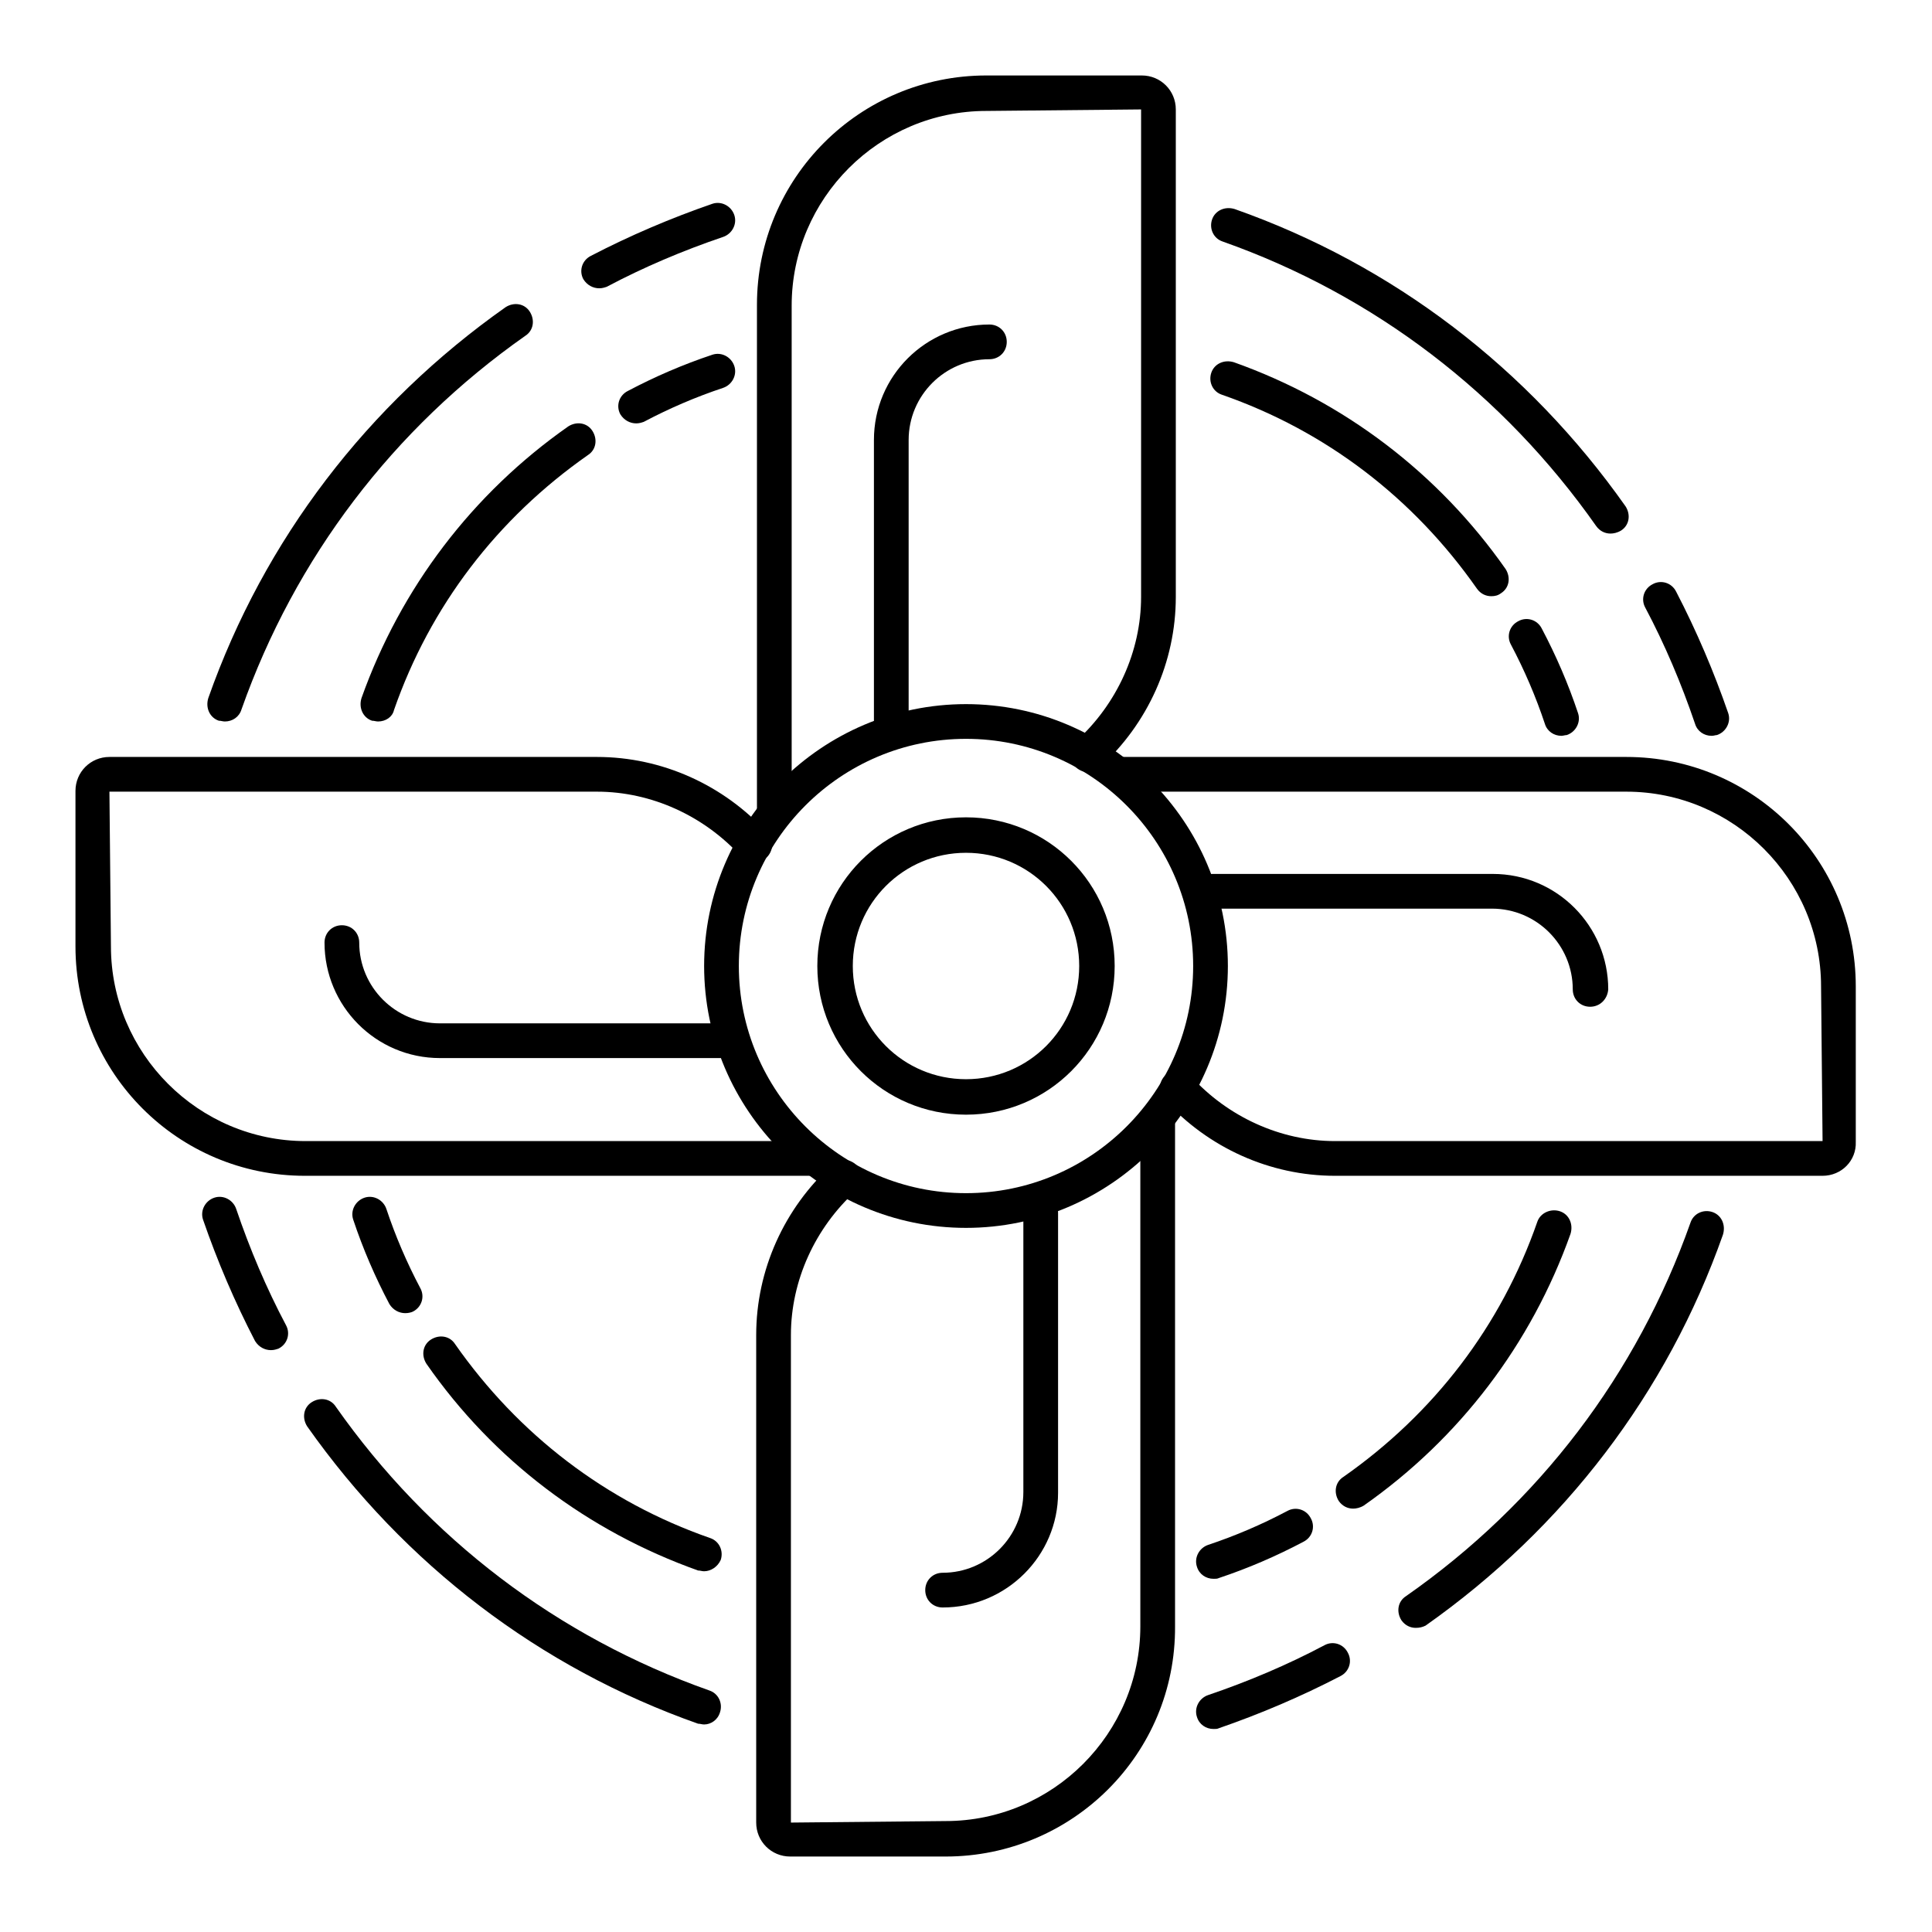
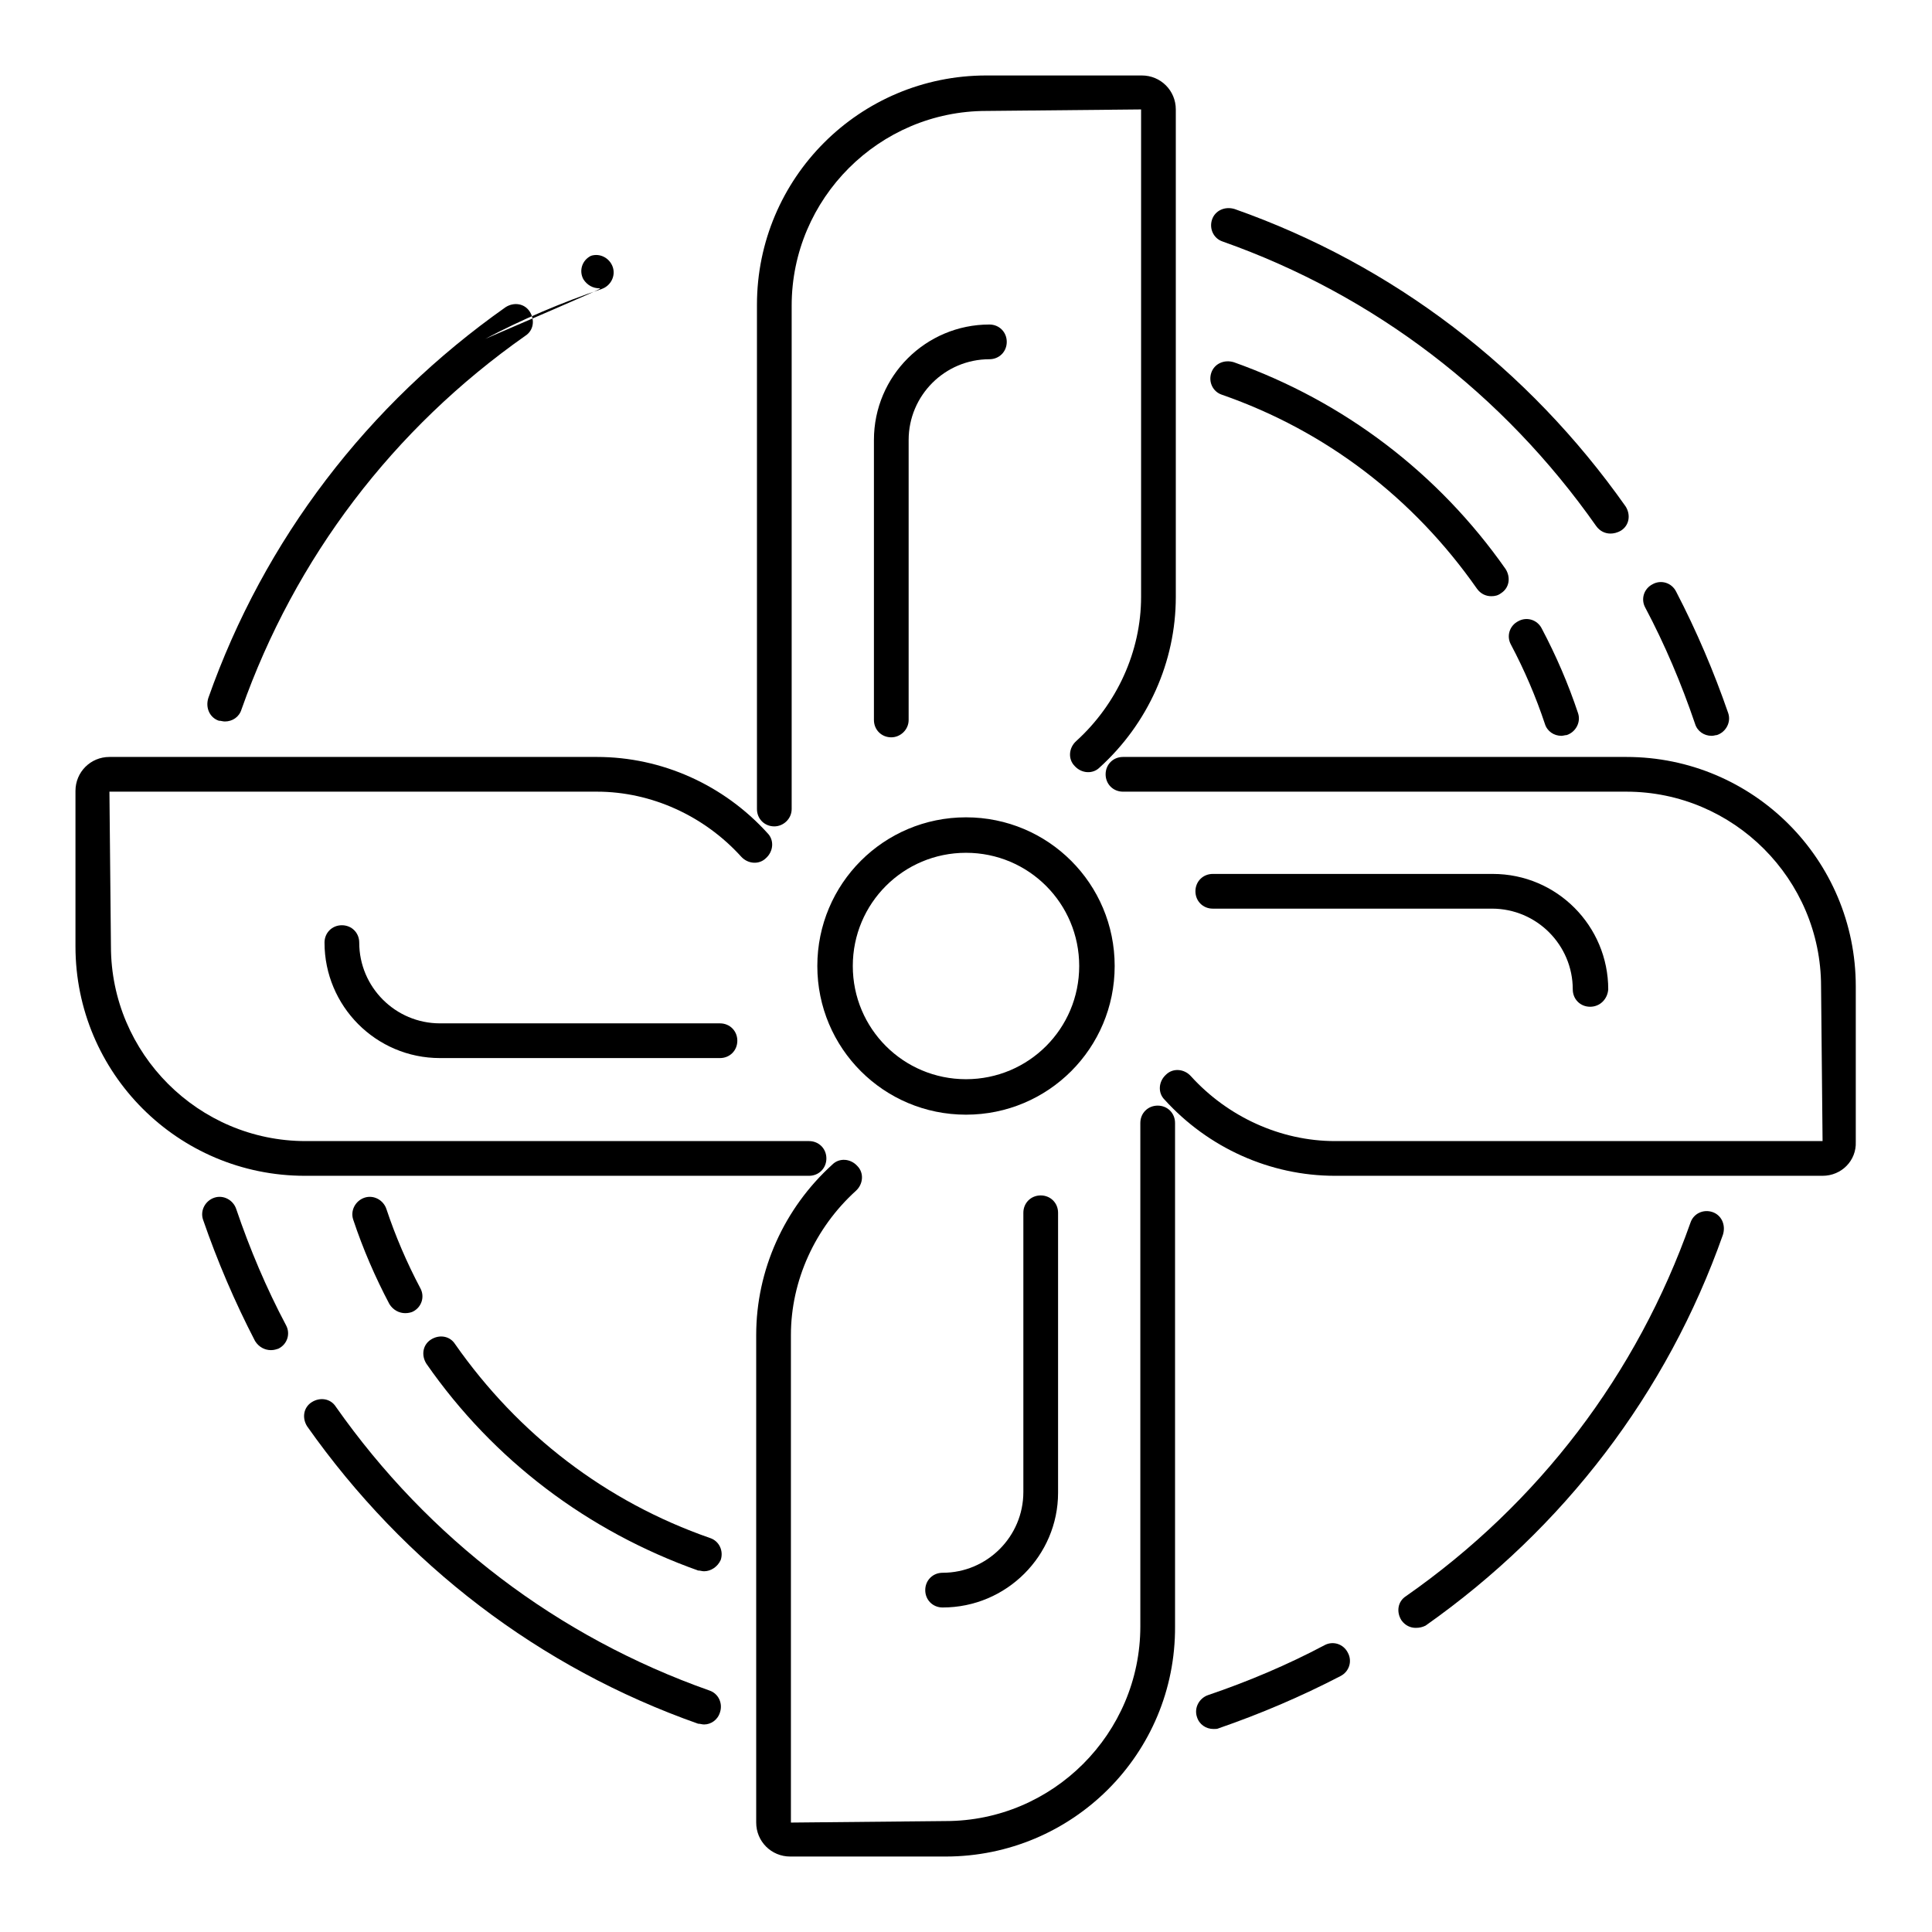
<svg xmlns="http://www.w3.org/2000/svg" version="1.1" x="0px" y="0px" viewBox="0 0 256 256" enable-background="new 0 0 256 256" xml:space="preserve">
  <g>
-     <path fill="#000000" d="M128,162.7c-19.1,0-34.7-15.6-34.7-34.7s15.6-34.7,34.7-34.7s34.7,15.6,34.7,34.7S147.1,162.7,128,162.7z  M128,97.9c-16.6,0-30.1,13.5-30.1,30.1s13.5,30.1,30.1,30.1s30.1-13.5,30.1-30.1S144.6,97.9,128,97.9z" />
    <path fill="#000000" d="M128,147.7c-10.9,0-19.7-8.8-19.7-19.7s8.8-19.7,19.7-19.7s19.7,8.8,19.7,19.7S138.9,147.7,128,147.7z  M128,113c-8.3,0-15,6.7-15,15s6.7,15,15,15s15-6.7,15-15S136.3,113,128,113L128,113z M102.6,109.5c-1.3,0-2.3-1-2.3-2.3V40.4 c0-16.8,13.6-30.4,30.4-30.4h20.6c2.5,0,4.5,2,4.5,4.5v64.6c0,8.6-3.7,16.8-10.1,22.6c-0.9,0.9-2.4,0.8-3.3-0.2 c-0.9-0.9-0.8-2.4,0.2-3.3c5.4-4.9,8.6-11.9,8.6-19.1V14.5l-20.5,0.2c-14.2,0-25.8,11.6-25.8,25.8v66.7 C104.9,108.5,103.8,109.5,102.6,109.5L102.6,109.5z" />
    <path fill="#000000" d="M118.1,97.7c-1.3,0-2.3-1-2.3-2.3V58.3c0-8.5,6.9-15.3,15.3-15.3c1.3,0,2.3,1,2.3,2.3c0,1.3-1,2.3-2.3,2.3 c-5.9,0-10.7,4.8-10.7,10.7v37.1C120.4,96.7,119.3,97.7,118.1,97.7z M107.2,155.8H40.4c-16.8,0-30.4-13.6-30.4-30.4v-20.6 c0-2.5,2-4.5,4.5-4.5h64.6c8.6,0,16.8,3.7,22.6,10.1c0.9,0.9,0.8,2.4-0.2,3.3c-0.9,0.9-2.4,0.8-3.3-0.2c-4.9-5.4-11.9-8.6-19.1-8.6 H14.5l0.2,20.5c0,14.2,11.6,25.8,25.8,25.8h66.7c1.3,0,2.3,1,2.3,2.3C109.5,154.8,108.5,155.8,107.2,155.8L107.2,155.8z" />
    <path fill="#000000" d="M95.4,140.2H58.3c-8.5,0-15.3-6.9-15.3-15.3c0-1.3,1-2.3,2.3-2.3c1.3,0,2.3,1,2.3,2.3 c0,5.9,4.8,10.7,10.7,10.7h37.1c1.3,0,2.3,1,2.3,2.3C97.7,139.2,96.7,140.2,95.4,140.2z M125.3,246h-20.6c-2.5,0-4.5-2-4.5-4.5 v-64.6c0-8.6,3.7-16.8,10.1-22.6c0.9-0.9,2.4-0.8,3.3,0.2c0.9,0.9,0.8,2.4-0.2,3.3c-5.4,4.9-8.6,11.9-8.6,19.1v64.6l20.5-0.2 c14.2,0,25.8-11.6,25.8-25.8v-66.7c0-1.3,1-2.3,2.3-2.3c1.3,0,2.3,1,2.3,2.3v66.7C155.8,232.4,142.1,246,125.3,246L125.3,246z" />
    <path fill="#000000" d="M124.9,213c-1.3,0-2.3-1-2.3-2.3c0-1.3,1-2.3,2.3-2.3c5.9,0,10.7-4.8,10.7-10.7v-37c0-1.3,1-2.3,2.3-2.3 c1.3,0,2.3,1,2.3,2.3v37.1C140.2,206.1,133.4,213,124.9,213z M241.5,155.8h-64.6c-8.6,0-16.8-3.7-22.6-10.1 c-0.9-0.9-0.8-2.4,0.2-3.3c0.9-0.9,2.4-0.8,3.3,0.2c4.9,5.4,11.9,8.6,19.1,8.6h64.6l-0.2-20.5c0-14.2-11.6-25.8-25.8-25.8h-66.7 c-1.3,0-2.3-1-2.3-2.3c0-1.3,1-2.3,2.3-2.3h66.7c16.8,0,30.4,13.6,30.4,30.4v20.6C246,153.8,244,155.8,241.5,155.8L241.5,155.8z" />
    <path fill="#000000" d="M210.7,133.4c-1.3,0-2.3-1-2.3-2.3c0-5.9-4.8-10.7-10.7-10.7h-37c-1.3,0-2.3-1-2.3-2.3c0-1.3,1-2.3,2.3-2.3 h37.1c8.5,0,15.3,6.9,15.3,15.3C213,132.4,212,133.4,210.7,133.4z M226.8,97.5c-1,0-1.9-0.6-2.2-1.6c-1.8-5.3-4-10.5-6.6-15.4 c-0.6-1.1-0.2-2.5,1-3.1c1.1-0.6,2.5-0.2,3.1,1c2.7,5.2,5,10.6,6.9,16.1c0.4,1.2-0.3,2.5-1.5,2.9C227.3,97.4,227.1,97.5,226.8,97.5 L226.8,97.5z M213.4,70.7c-0.7,0-1.4-0.3-1.9-1C199.2,52.2,182.1,39.1,162,32c-1.2-0.4-1.8-1.7-1.4-2.9c0.4-1.2,1.7-1.8,3-1.4 c21,7.4,38.9,21.1,51.8,39.4c0.7,1.1,0.5,2.5-0.6,3.2C214.3,70.6,213.8,70.7,213.4,70.7L213.4,70.7z M206.9,97.5 c-1,0-1.9-0.6-2.2-1.6c-1.2-3.6-2.7-7.1-4.5-10.5c-0.6-1.1-0.2-2.5,1-3.1c1.1-0.6,2.5-0.2,3.1,1c1.9,3.6,3.5,7.3,4.8,11.2 c0.4,1.2-0.3,2.5-1.5,2.9C207.4,97.4,207.1,97.5,206.9,97.5L206.9,97.5z M197.6,79c-0.7,0-1.4-0.3-1.9-1c-8.4-12-20-20.9-33.8-25.7 c-1.2-0.4-1.8-1.7-1.4-2.9c0.4-1.2,1.7-1.8,3-1.4c14.6,5.2,27.1,14.7,36,27.4c0.7,1.1,0.5,2.5-0.6,3.2 C198.5,78.9,198.1,79,197.6,79L197.6,79z" />
-     <path fill="#000000" d="M84.3,56.1c-0.8,0-1.6-0.4-2.1-1.2c-0.6-1.1-0.2-2.5,1-3.1c3.6-1.9,7.3-3.5,11.2-4.8 c1.2-0.4,2.5,0.3,2.9,1.5c0.4,1.2-0.3,2.5-1.5,2.9c-3.6,1.2-7.1,2.7-10.5,4.5C85,56,84.7,56.1,84.3,56.1z M50.1,95.6 c-0.3,0-0.5-0.1-0.8-0.1c-1.2-0.4-1.8-1.7-1.4-3c5.2-14.6,14.7-27.1,27.4-36c1.1-0.7,2.5-0.5,3.2,0.6c0.7,1.1,0.5,2.5-0.6,3.2 c-12,8.4-20.9,20-25.7,33.8C52,95,51.1,95.6,50.1,95.6L50.1,95.6z" />
    <path fill="#000000" d="M53.7,174c-0.8,0-1.6-0.4-2.1-1.2c-1.9-3.6-3.5-7.3-4.8-11.2c-0.4-1.2,0.3-2.5,1.5-2.9 c1.2-0.4,2.5,0.3,2.9,1.5c1.2,3.6,2.7,7.1,4.5,10.5c0.6,1.1,0.2,2.5-1,3.1C54.5,173.9,54.1,174,53.7,174L53.7,174z M93.3,208.2 c-0.3,0-0.5-0.1-0.8-0.1c-14.6-5.2-27.1-14.6-36-27.4c-0.7-1.1-0.5-2.5,0.6-3.2c1.1-0.7,2.5-0.5,3.2,0.6c8.4,12,20,20.9,33.8,25.7 c1.2,0.4,1.8,1.7,1.4,2.9C95.1,207.6,94.2,208.2,93.3,208.2L93.3,208.2z" />
-     <path fill="#000000" d="M160.8,209.2c-1,0-1.9-0.6-2.2-1.6c-0.4-1.2,0.3-2.5,1.5-2.9c3.6-1.2,7.1-2.7,10.5-4.5 c1.1-0.6,2.5-0.2,3.1,1c0.6,1.1,0.2,2.5-1,3.1c-3.6,1.9-7.3,3.5-11.2,4.8C161.3,209.2,161.1,209.2,160.8,209.2z M179.3,199.9 c-0.7,0-1.4-0.3-1.9-1c-0.7-1.1-0.5-2.5,0.6-3.2c12-8.4,20.9-20,25.7-33.8c0.4-1.2,1.8-1.8,3-1.4c1.2,0.4,1.8,1.7,1.4,3 c-5.2,14.6-14.7,27.1-27.4,36C180.2,199.8,179.7,199.9,179.3,199.9L179.3,199.9z" />
-     <path fill="#000000" d="M79.4,38.2c-0.8,0-1.6-0.4-2.1-1.2c-0.6-1.1-0.2-2.5,1-3.1c5.2-2.7,10.6-5,16.1-6.9 c1.2-0.4,2.5,0.3,2.9,1.5s-0.3,2.5-1.5,2.9c-5.3,1.8-10.5,4-15.4,6.6C80.1,38.1,79.8,38.2,79.4,38.2z M29.8,95.6 c-0.3,0-0.5-0.1-0.8-0.1c-1.2-0.4-1.8-1.7-1.4-3c7.4-21,21.1-38.9,39.4-51.8c1.1-0.7,2.5-0.5,3.2,0.6c0.7,1.1,0.5,2.5-0.6,3.2 C52.1,56.8,39.1,73.9,32,94C31.7,95,30.8,95.6,29.8,95.6L29.8,95.6z" />
+     <path fill="#000000" d="M79.4,38.2c-0.8,0-1.6-0.4-2.1-1.2c-0.6-1.1-0.2-2.5,1-3.1c1.2-0.4,2.5,0.3,2.9,1.5s-0.3,2.5-1.5,2.9c-5.3,1.8-10.5,4-15.4,6.6C80.1,38.1,79.8,38.2,79.4,38.2z M29.8,95.6 c-0.3,0-0.5-0.1-0.8-0.1c-1.2-0.4-1.8-1.7-1.4-3c7.4-21,21.1-38.9,39.4-51.8c1.1-0.7,2.5-0.5,3.2,0.6c0.7,1.1,0.5,2.5-0.6,3.2 C52.1,56.8,39.1,73.9,32,94C31.7,95,30.8,95.6,29.8,95.6L29.8,95.6z" />
    <path fill="#000000" d="M35.9,178.9c-0.8,0-1.6-0.4-2.1-1.2c-2.7-5.2-5-10.6-6.9-16.1c-0.4-1.2,0.3-2.5,1.5-2.9s2.5,0.3,2.9,1.5 c1.8,5.3,4,10.5,6.6,15.4c0.6,1.1,0.2,2.5-1,3.1C36.6,178.8,36.3,178.9,35.9,178.9z M93.3,228.5c-0.3,0-0.5-0.1-0.8-0.1 c-21-7.4-38.9-21.1-51.8-39.4c-0.7-1.1-0.5-2.5,0.6-3.2c1.1-0.7,2.5-0.5,3.2,0.6C56.8,203.9,73.9,216.9,94,224 c1.2,0.4,1.8,1.7,1.4,2.9C95.1,227.9,94.2,228.5,93.3,228.5z" />
    <path fill="#000000" d="M160.8,229.1c-1,0-1.9-0.6-2.2-1.6c-0.4-1.2,0.3-2.5,1.5-2.9c5.3-1.8,10.5-4,15.4-6.6 c1.1-0.6,2.5-0.2,3.1,1c0.6,1.1,0.2,2.5-1,3.1c-5.2,2.7-10.6,5-16.1,6.9C161.3,229.1,161.1,229.1,160.8,229.1z M187.6,215.7 c-0.7,0-1.4-0.3-1.9-1c-0.7-1.1-0.5-2.5,0.6-3.2c17.6-12.3,30.6-29.4,37.7-49.5c0.4-1.2,1.7-1.8,2.9-1.4c1.2,0.4,1.8,1.7,1.4,3 c-7.4,21-21.1,38.9-39.4,51.8C188.5,215.6,188.1,215.7,187.6,215.7L187.6,215.7z" />
  </g>
</svg>